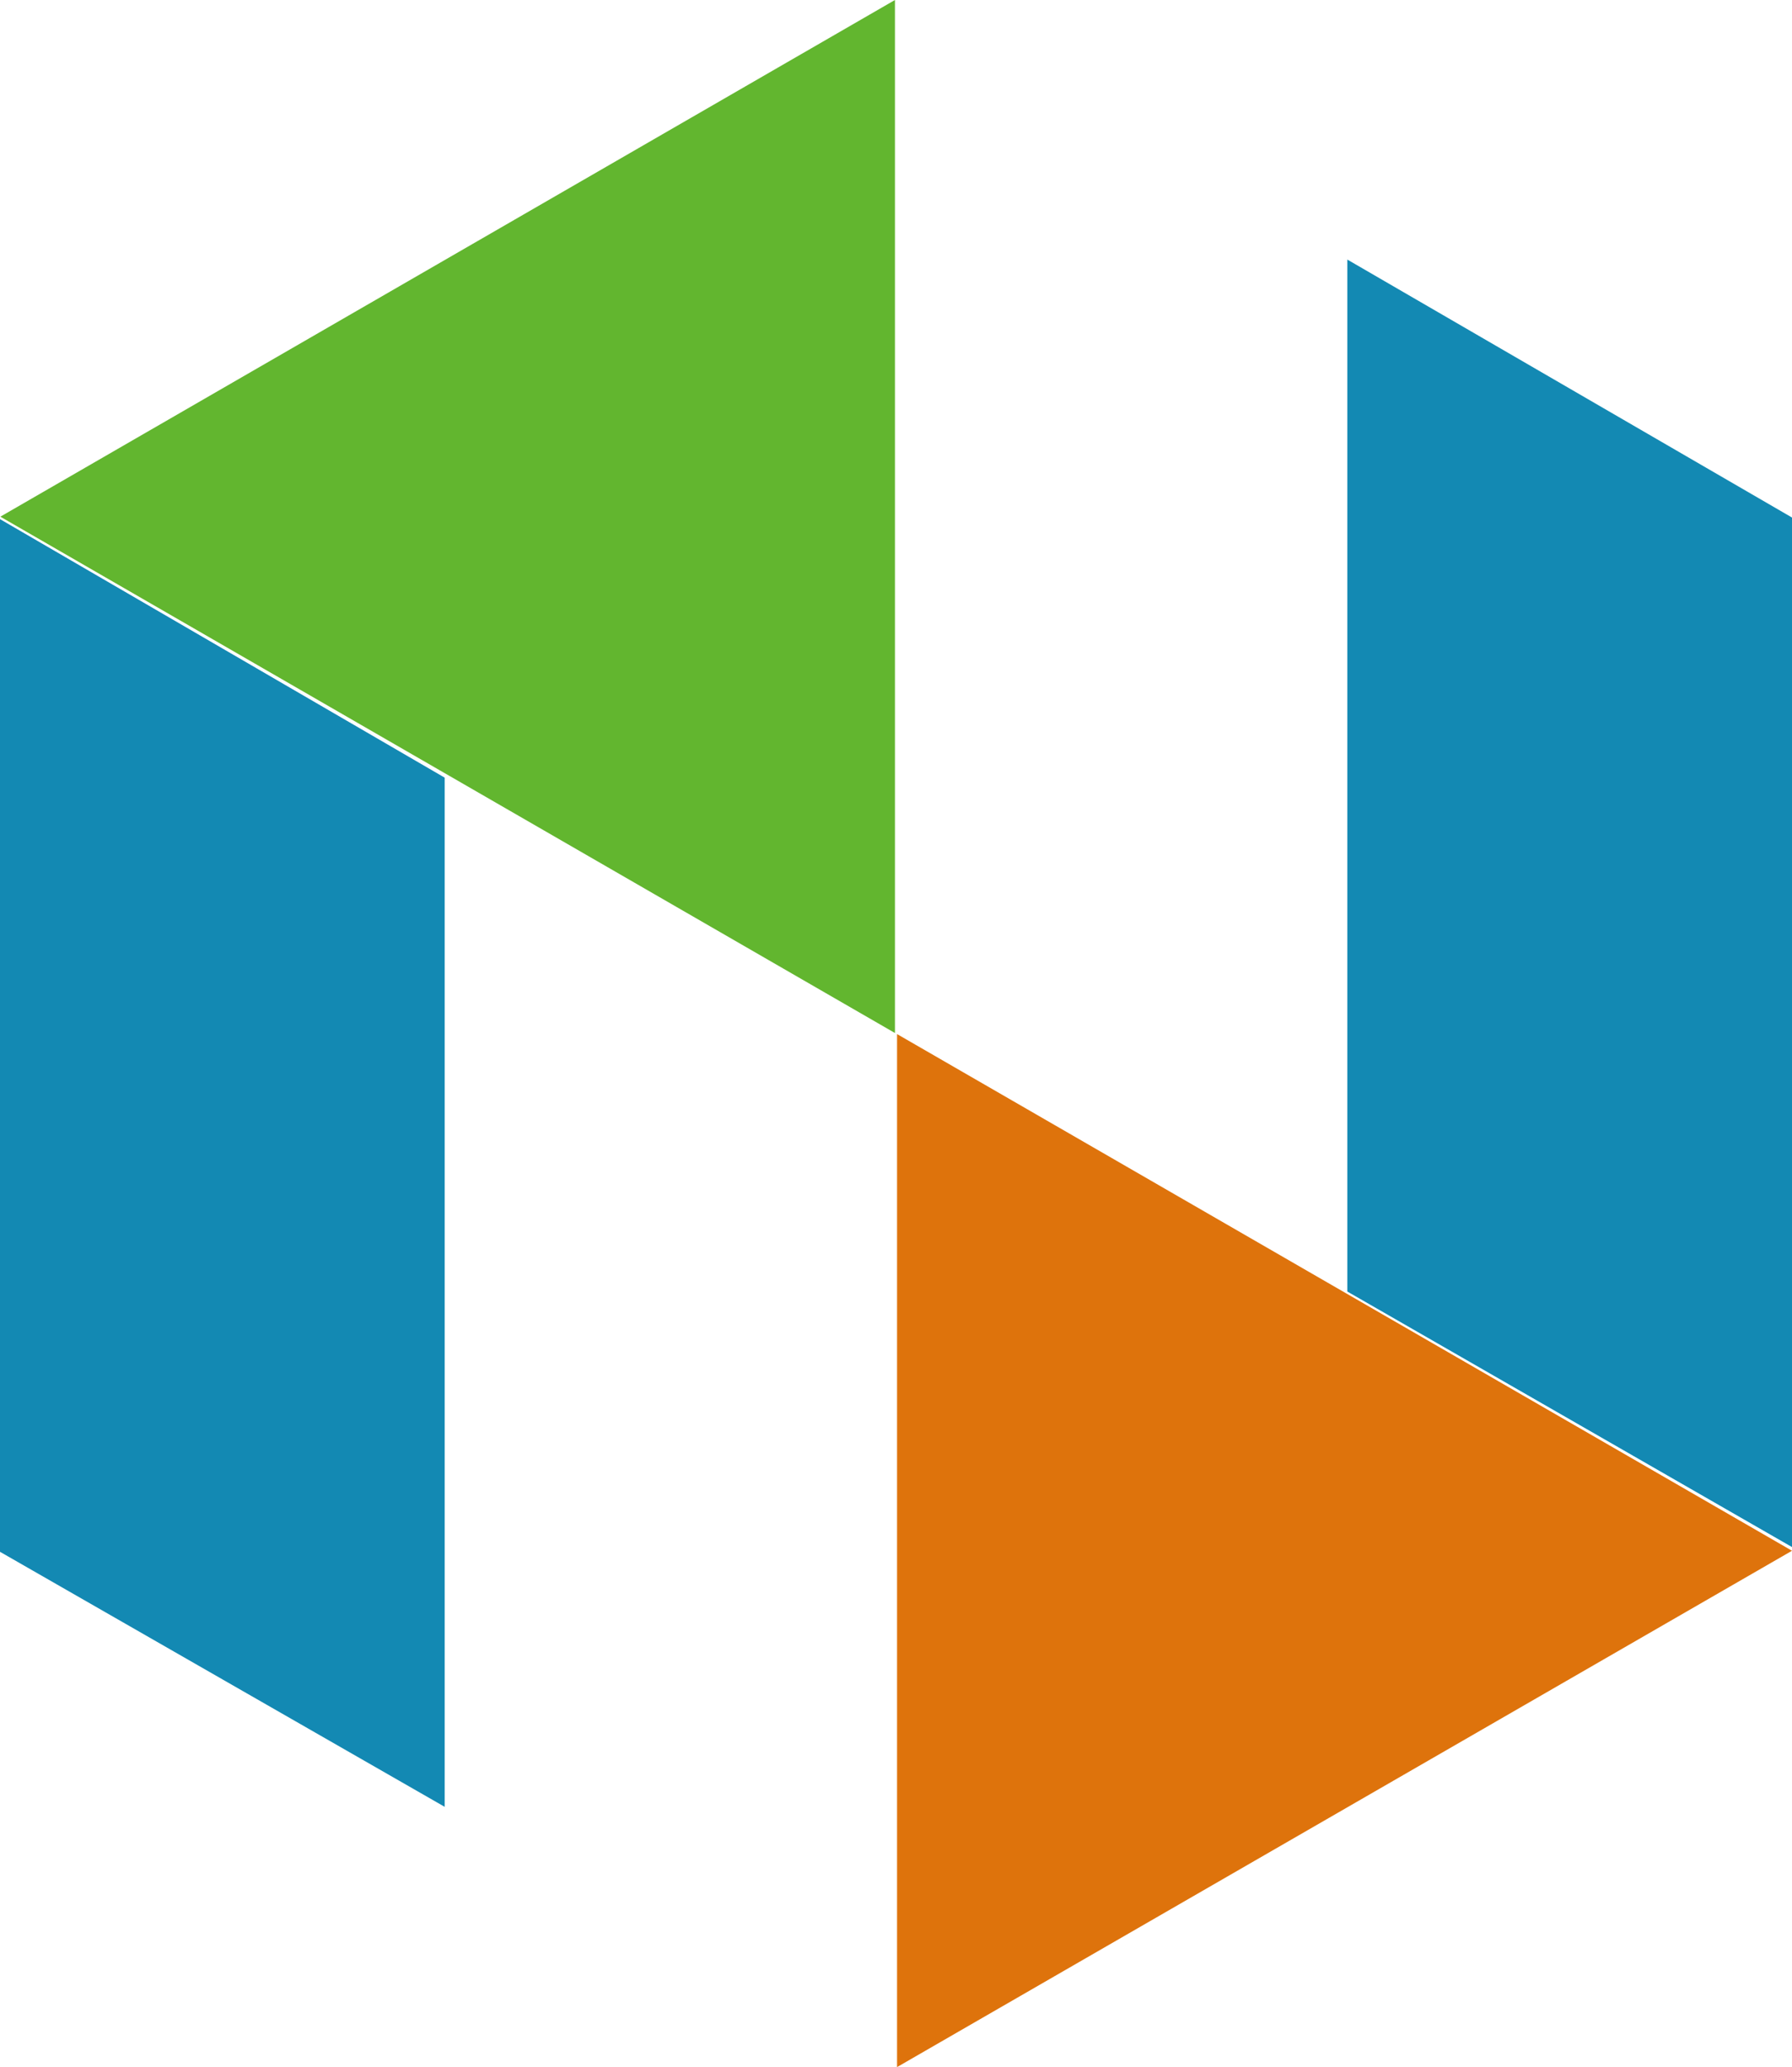
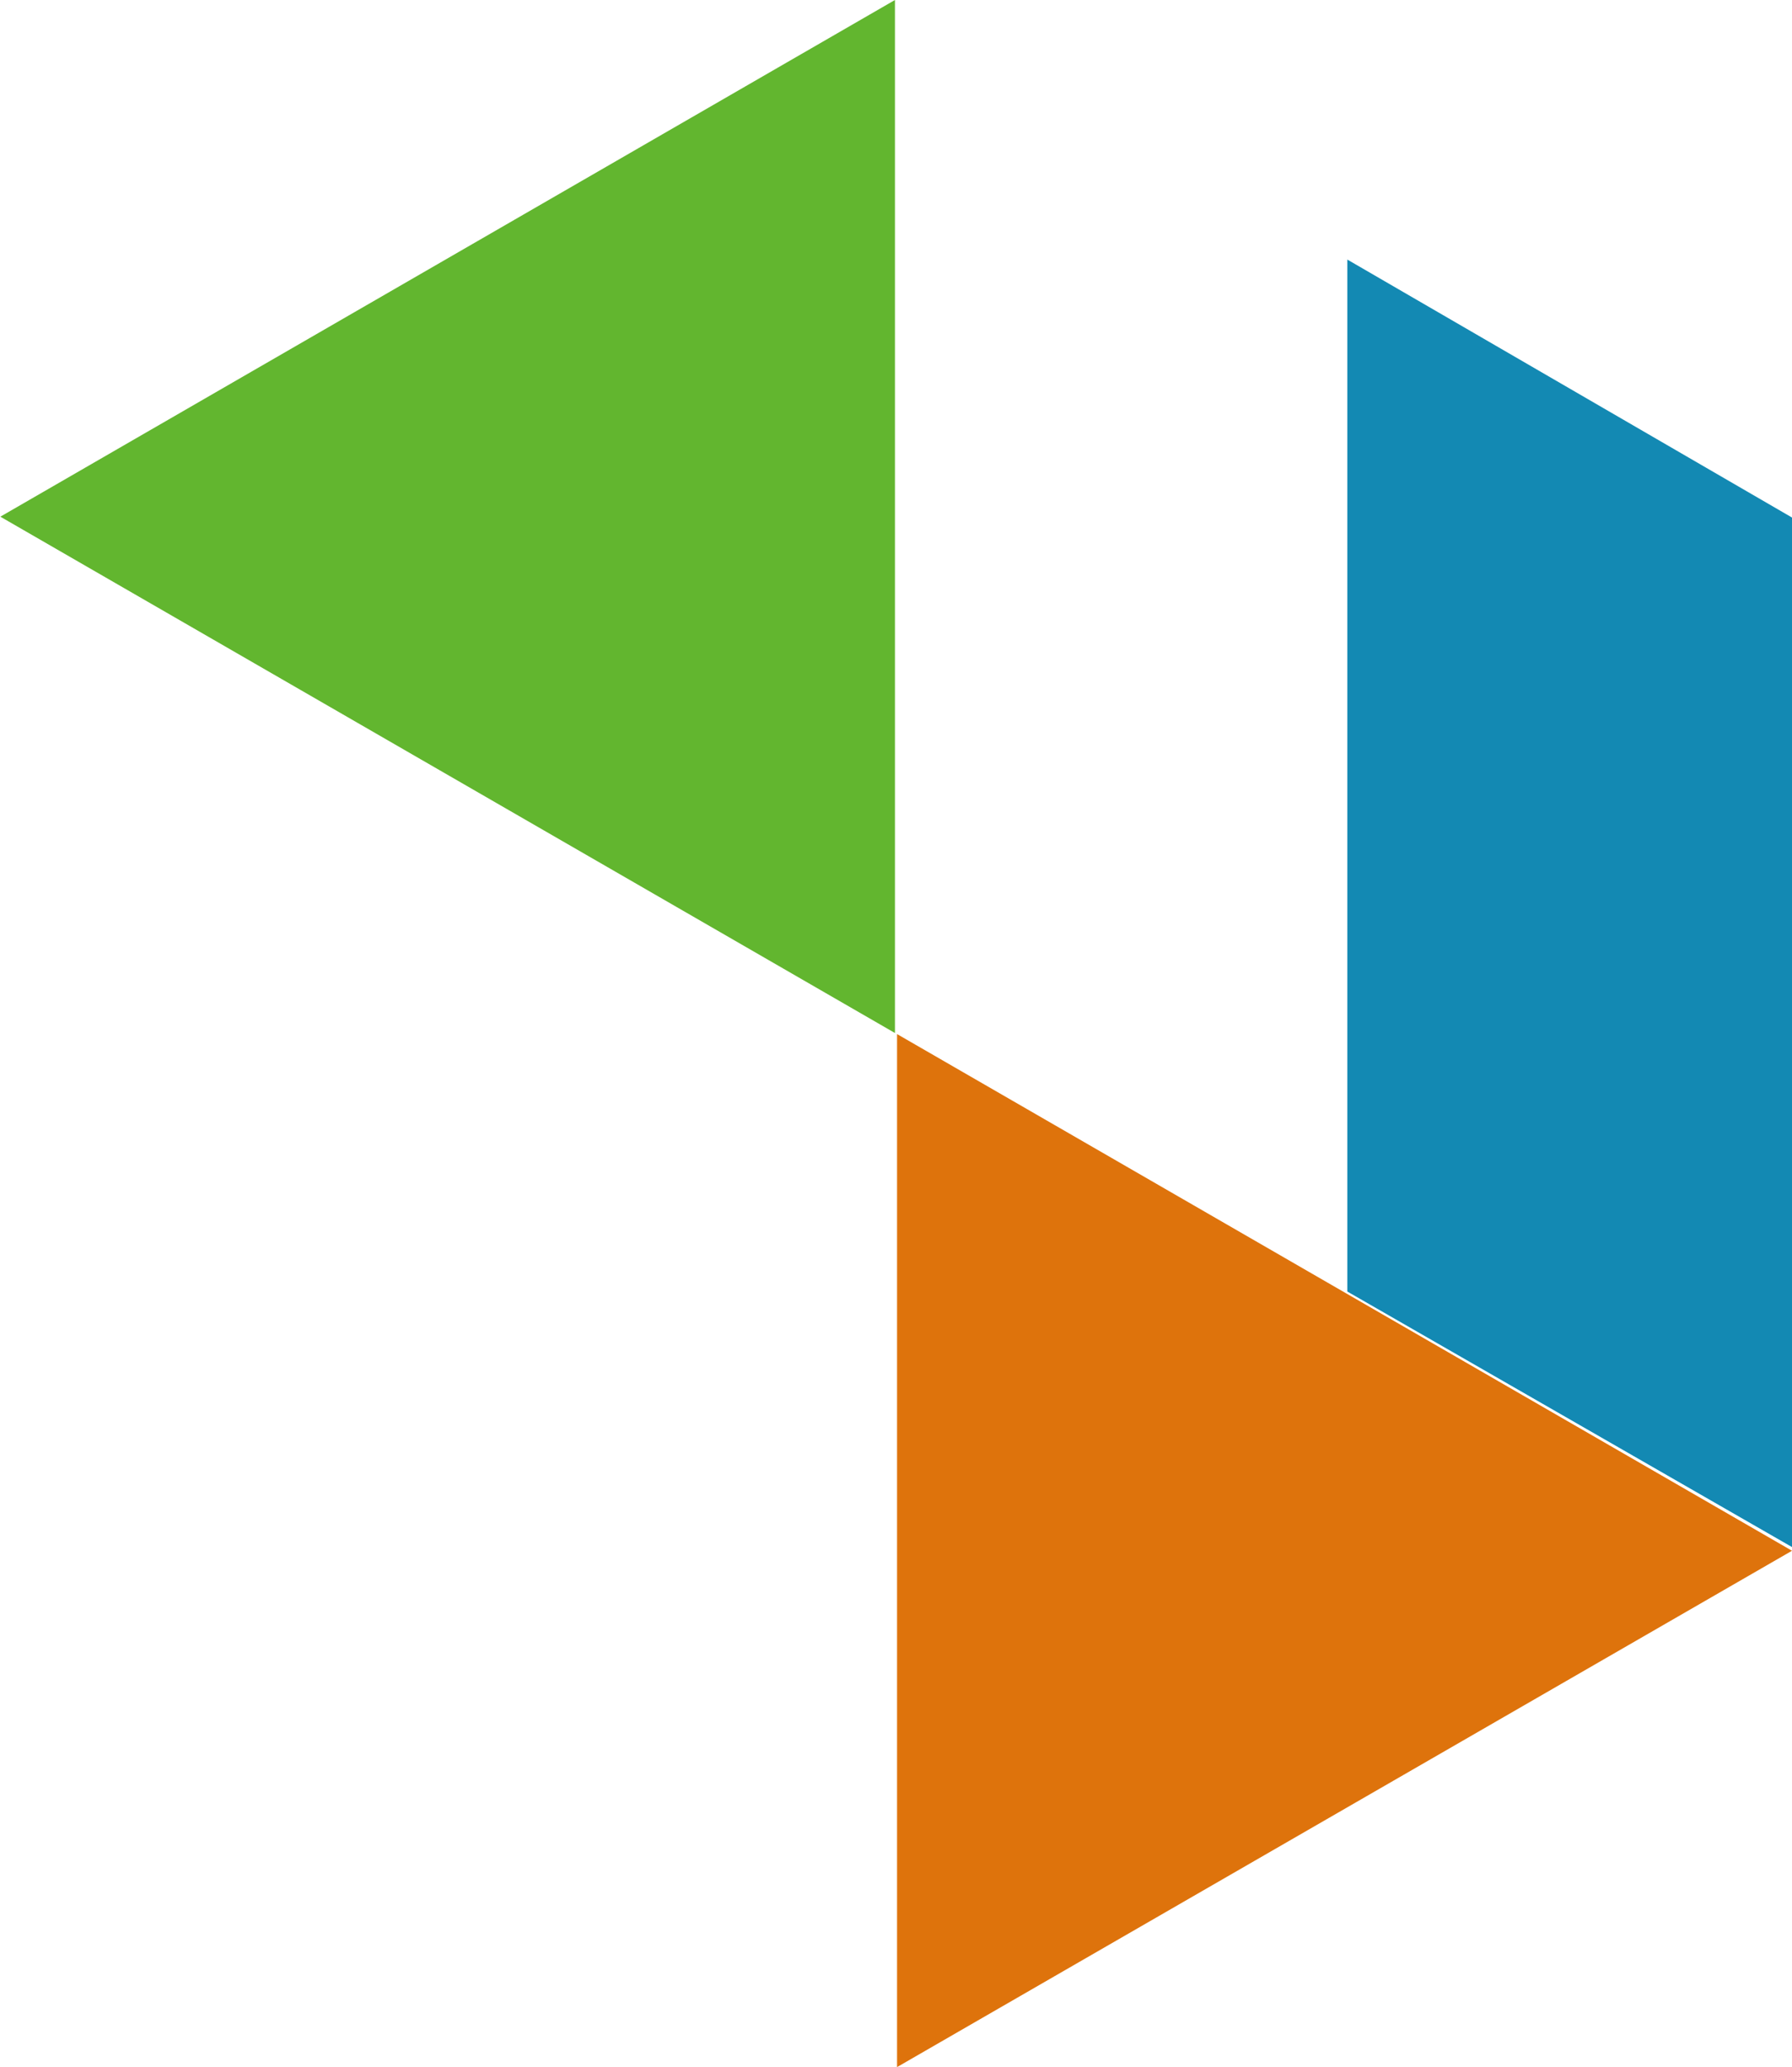
<svg xmlns="http://www.w3.org/2000/svg" id="图层_1" data-name="图层 1" viewBox="0 0 51.22 59.09">
  <defs>
    <style>.cls-1{fill:#62b62f;}.cls-2{fill:#de730c;}.cls-3{fill:#1389b3;}</style>
  </defs>
  <polygon class="cls-1" points="25.58 0 0.01 14.77 25.58 29.53 25.58 0" />
  <polygon class="cls-2" points="25.64 29.56 25.64 59.09 51.22 44.33 25.64 29.56" />
-   <polygon class="cls-3" points="12.71 22.23 0 14.84 0 44.36 12.71 51.65 12.71 22.23" />
  <polygon class="cls-3" points="51.23 14.8 38.51 7.42 38.51 36.92 51.23 44.23 51.23 14.8" />
</svg>